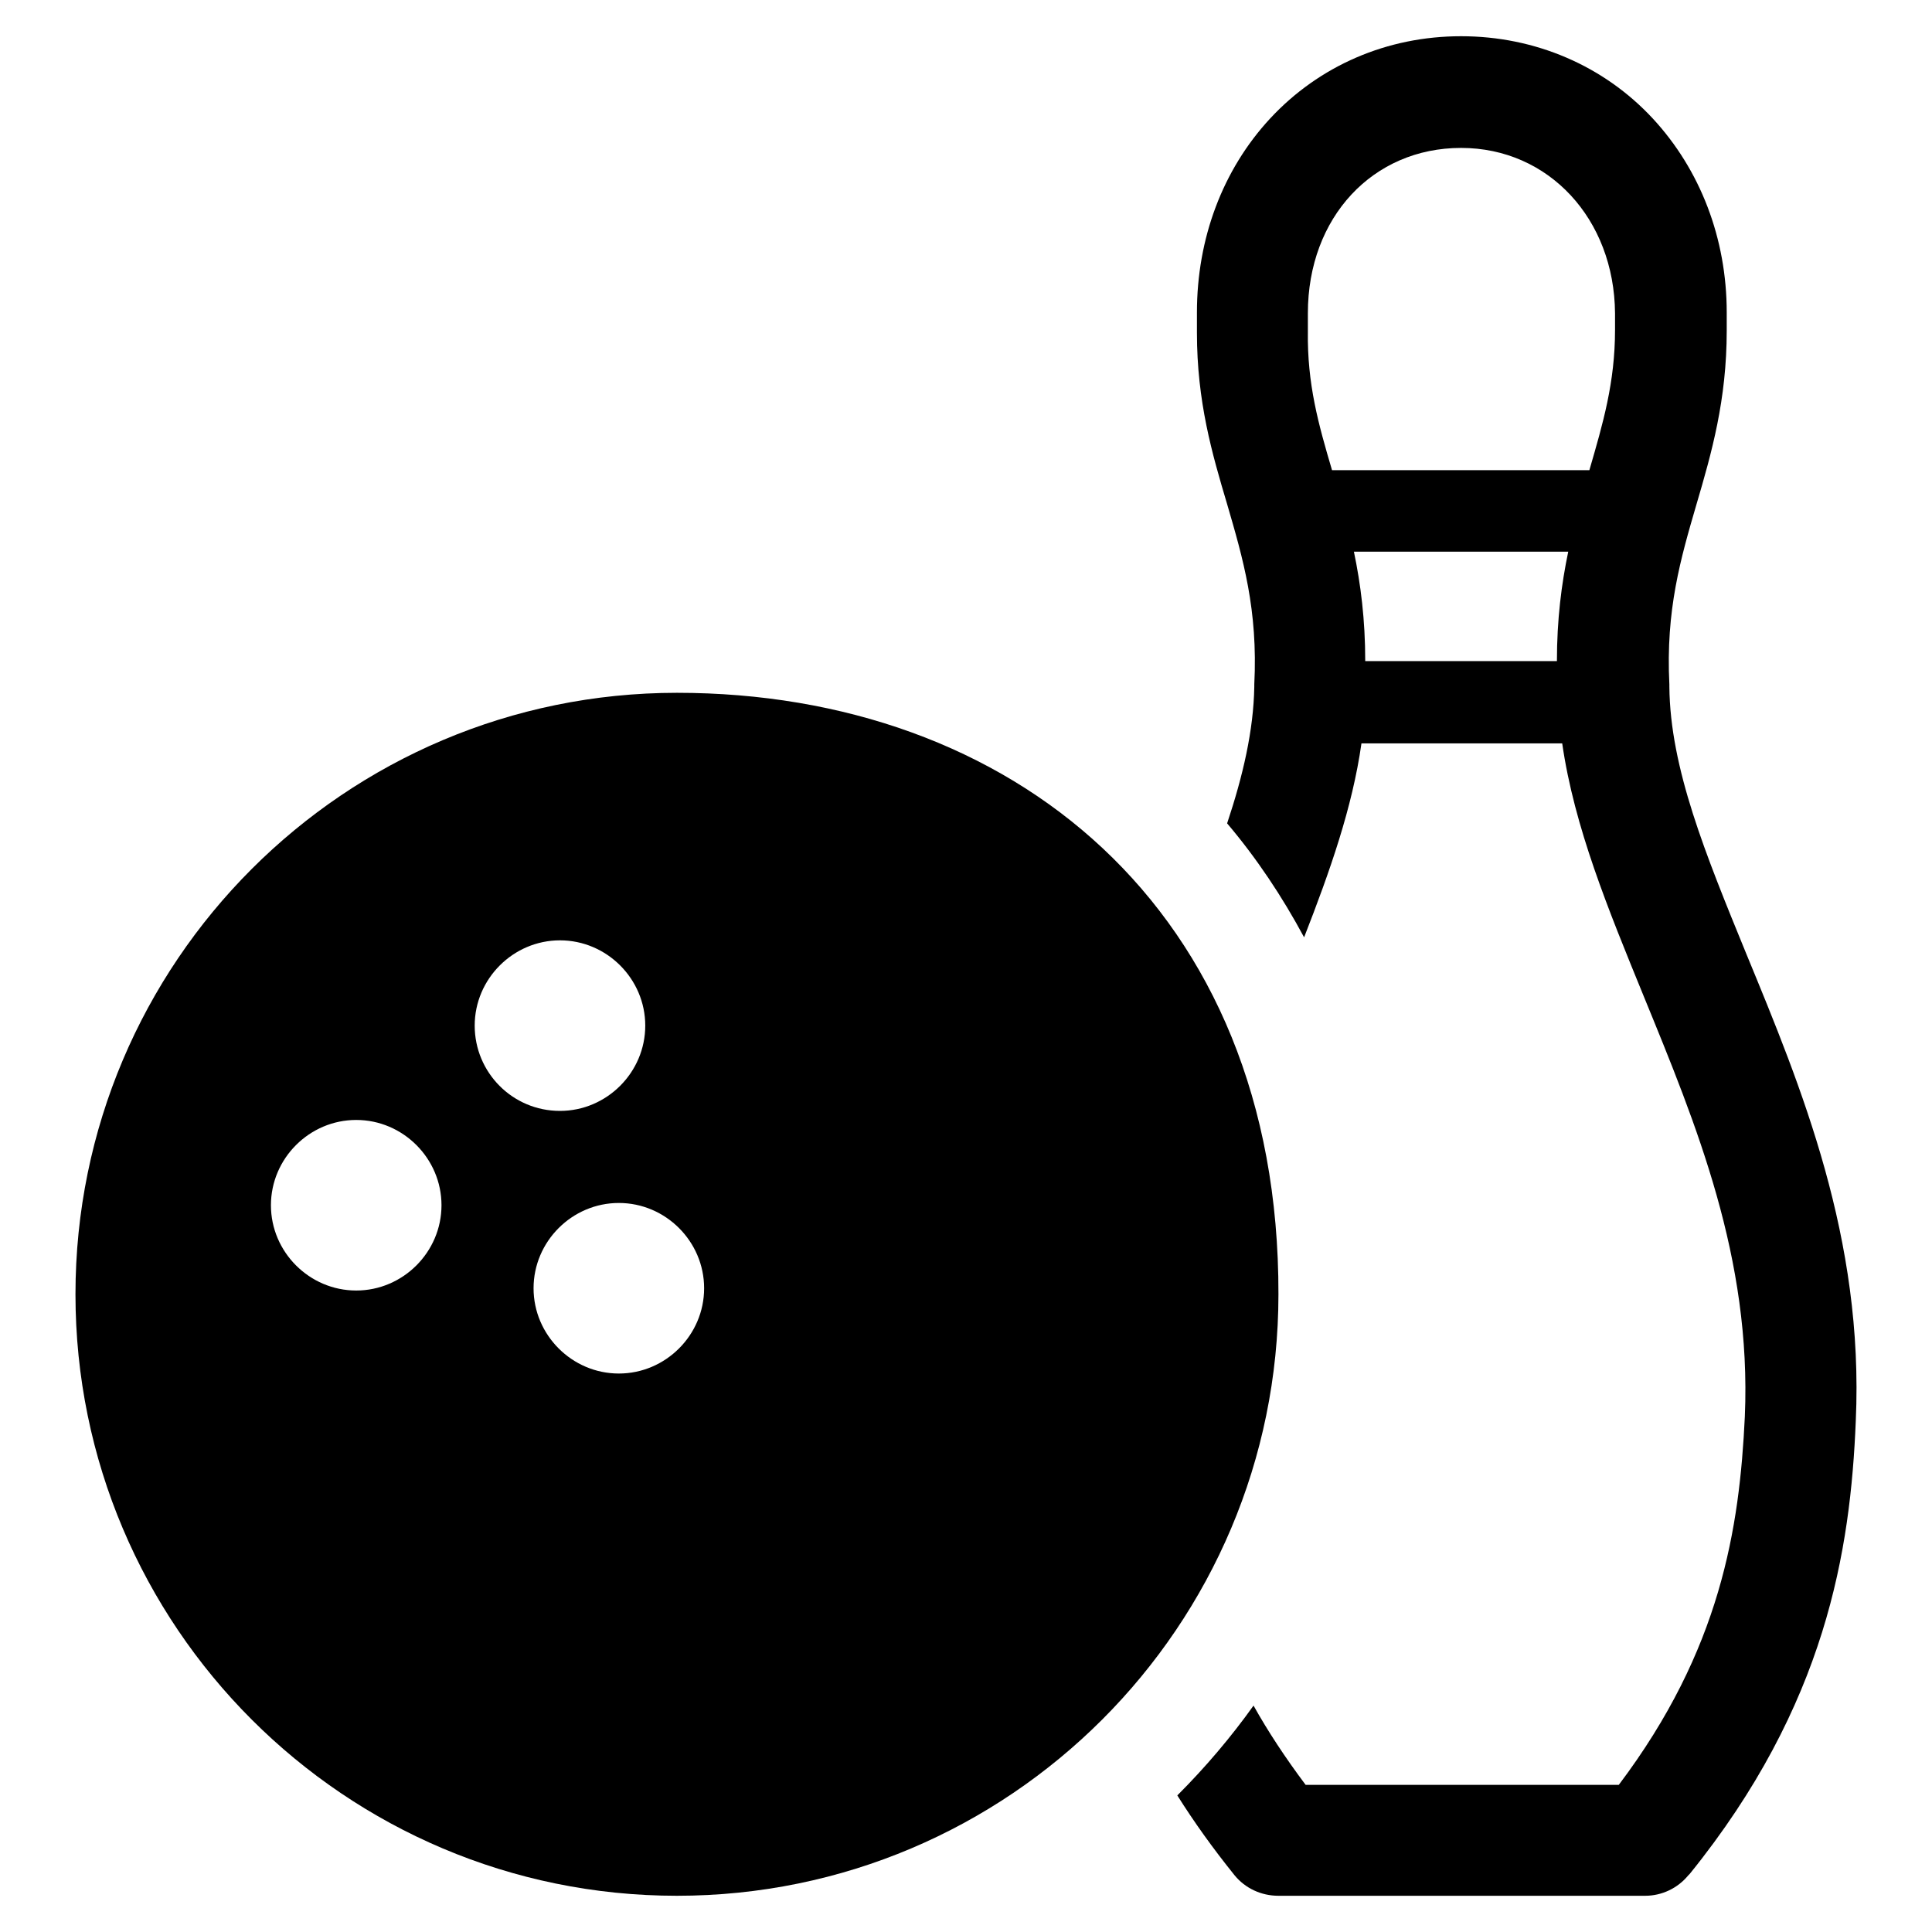
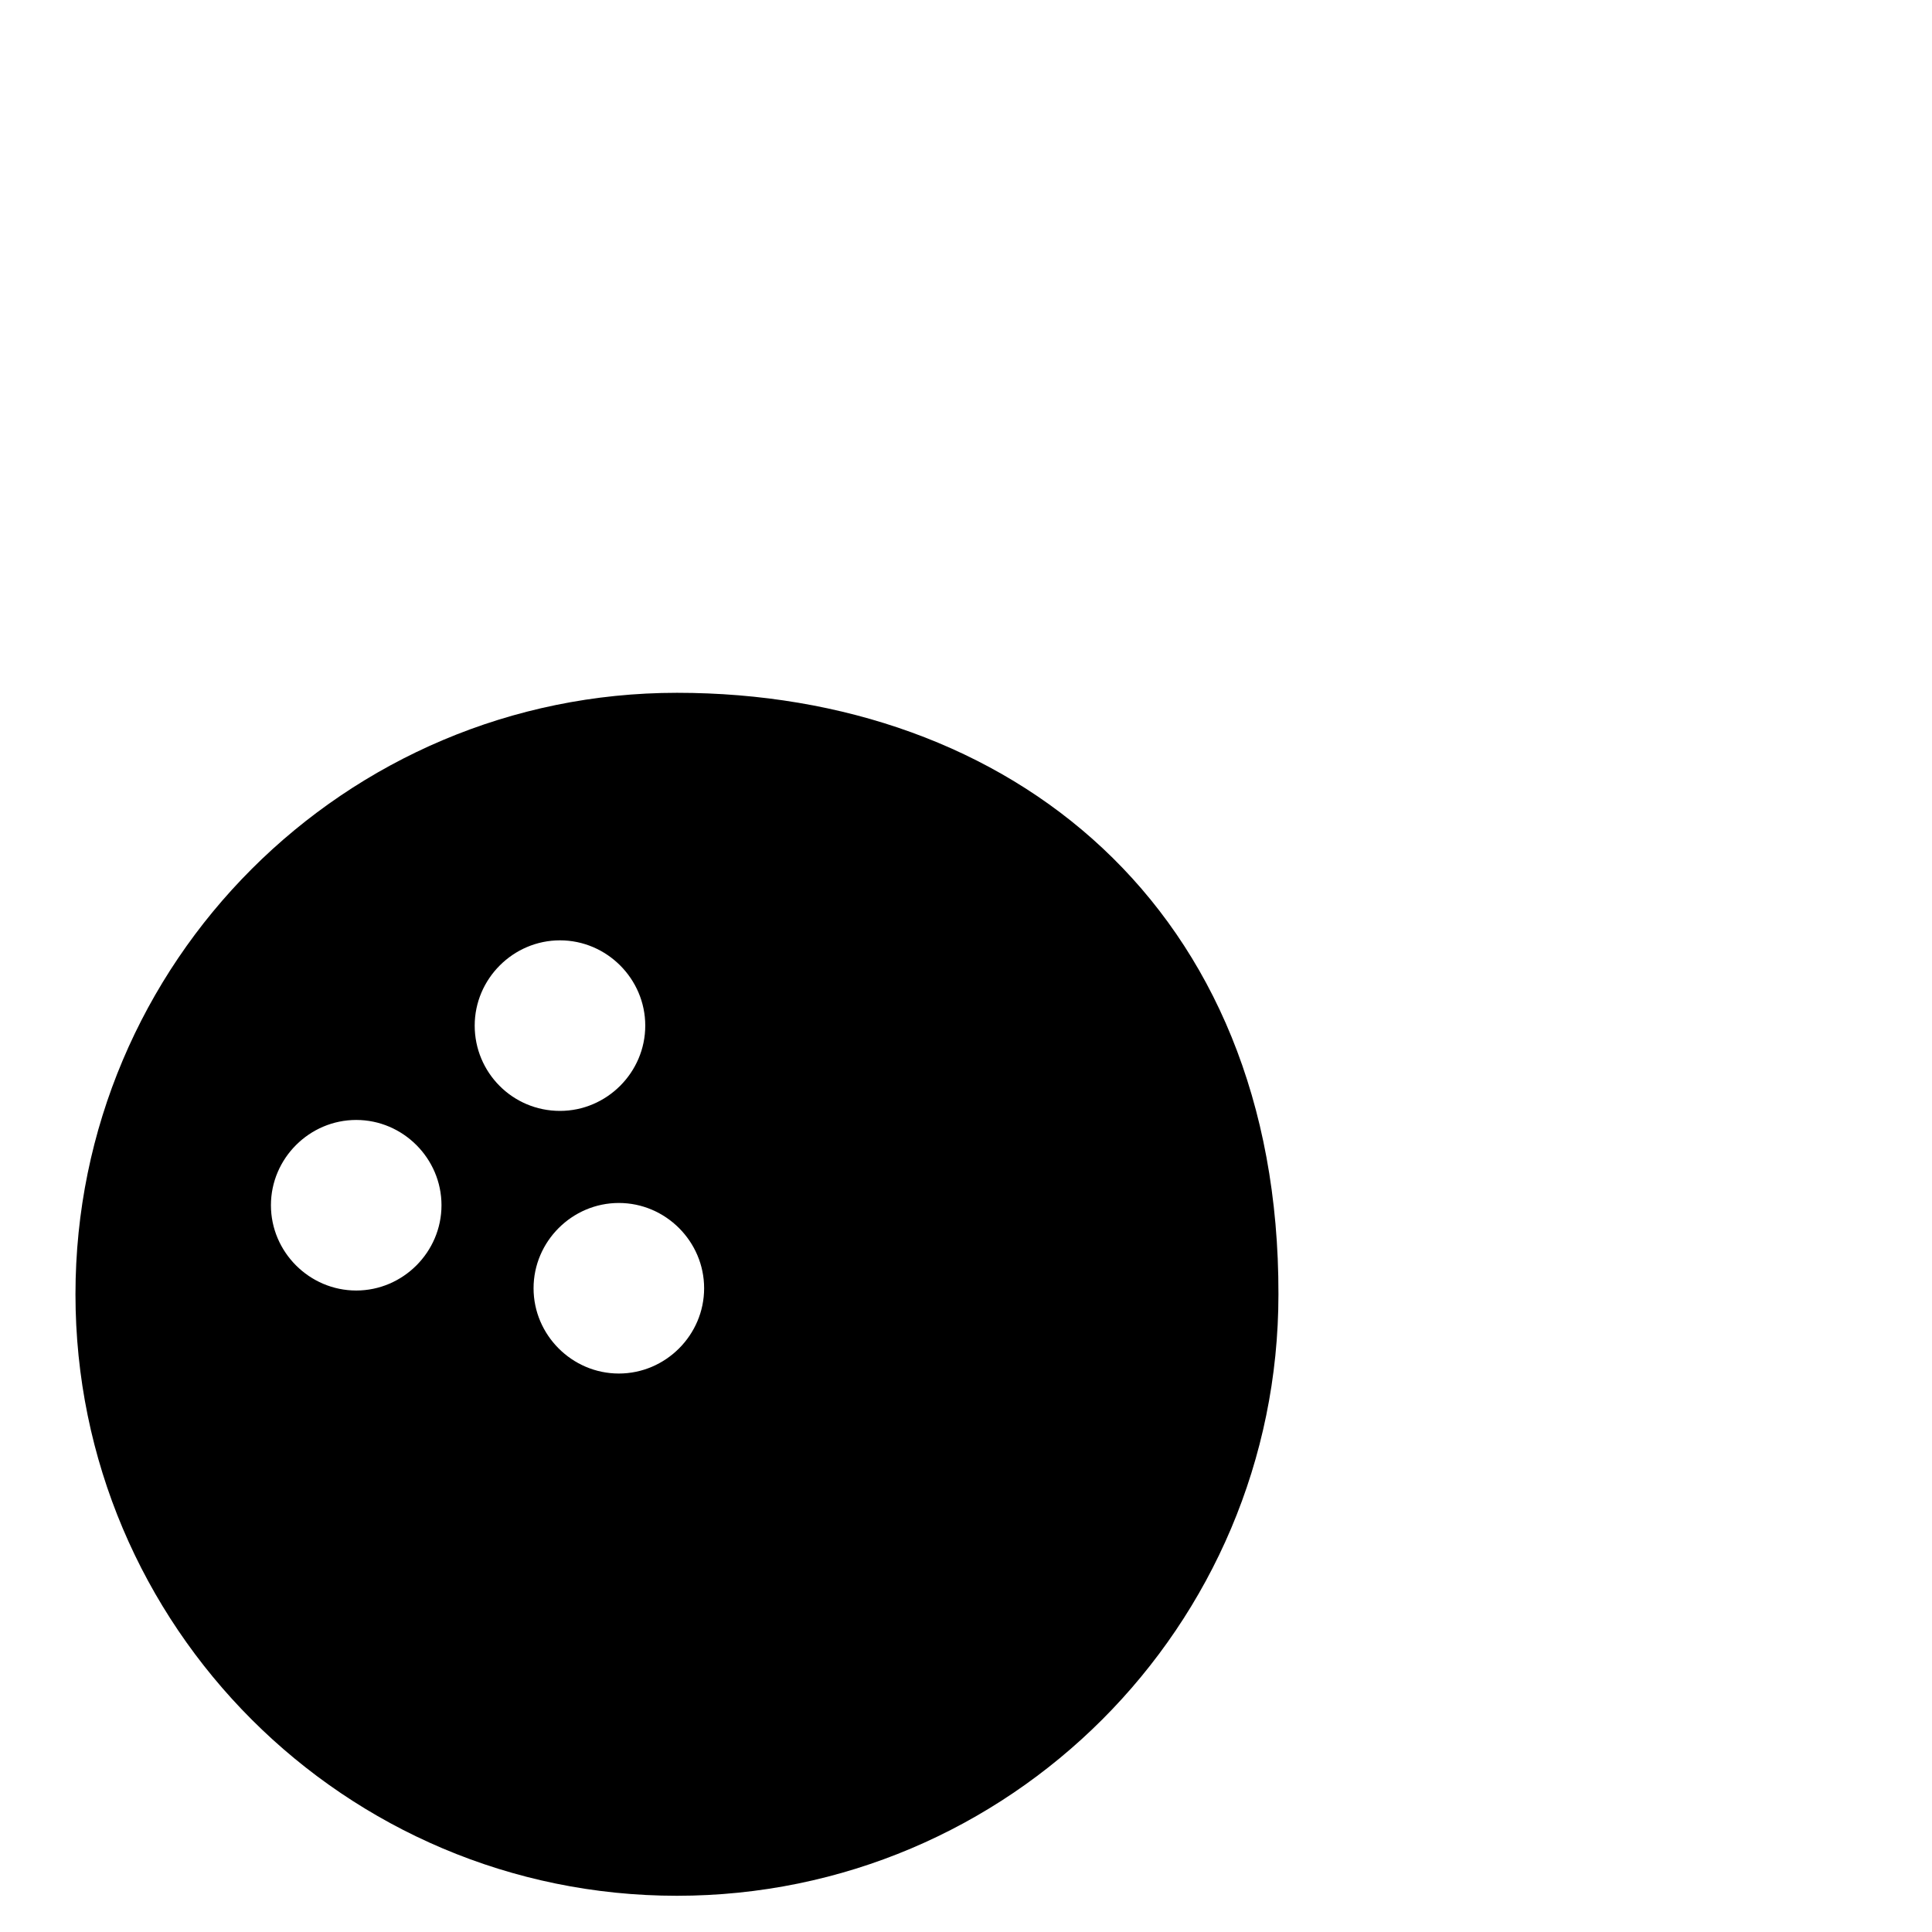
<svg xmlns="http://www.w3.org/2000/svg" version="1.1" x="0px" y="0px" viewBox="0 0 256 256" enable-background="new 0 0 256 256" xml:space="preserve">
  <g>
    <g>
      <path fill="#000000" d="M89.7,91.8c-44,0-79.7,35.7-79.7,79.7c0,44,35.7,79.7,79.7,79.7s79.7-35.7,79.7-79.7C169.5,120.2,133.8,91.8,89.7,91.8z M47.2,171c-6.2,0-11.3-5.1-11.3-11.3c0-6.2,5.1-11.3,11.3-11.3c6.2,0,11.3,5.1,11.3,11.3S53.4,171,47.2,171z M62.9,135.9c0-6.2,5.1-11.3,11.3-11.3c6.2,0,11.3,5.1,11.3,11.3c0,6.2-5.1,11.3-11.3,11.3C67.9,147.2,62.9,142.1,62.9,135.9z M82,182c-6.2,0-11.3-5.1-11.3-11.3s5.1-11.3,11.3-11.3c6.2,0,11.3,5.1,11.3,11.3S88.2,182,82,182z" />
-       <path fill="#000000" d="M231.4,126.4c-5.4-13.2-10.1-24.6-10.2-35.4c0-0.1,0-0.2,0-0.3c-0.5-9.9,1.5-16.7,3.6-23.9c2-6.8,4-13.8,4-23l0,0c0,0,0-2.1,0-2.4l0,0c0-9.8-3.5-18.9-9.8-25.7c-6.5-7-15.6-10.9-25.4-10.9s-18.8,3.9-25.3,10.9c-6.3,6.8-9.7,15.9-9.7,25.7v2.1l0,0c0,0,0,0.1,0,0.2v0.4l0,0c0,9.1,2,16,4,22.7c2.1,7.2,4.1,14,3.6,23.9c0,0.1,0,0.2,0,0.3c-0.1,5.8-1.5,11.8-3.6,18.1c3.9,4.6,7.3,9.7,10.2,15.1c3.4-8.7,6.4-17.2,7.6-25.7H207c1.6,11.1,6.1,22,10.8,33.5c7,17.1,14.3,34.7,13.4,55.7c-0.7,14.8-3.2,30.9-16.7,48.8H173c-2.7-3.6-5-7.1-6.9-10.5c-3,4.2-6.4,8.2-10,11.8c0,0-0.1,0.1-0.1,0.1c2.2,3.5,4.7,7,7.6,10.6c1.4,1.7,3.5,2.7,5.8,2.7H218c2.2,0,4.3-1,5.7-2.7l0.1-0.1c0,0,0.1-0.1,0.1-0.1c18.1-22.4,21.3-42.9,22-60C247,164.1,238.7,144.1,231.4,126.4z M206.3,87.6h-25.4c0-5.5-0.6-10.2-1.5-14.5h28.4C206.9,77.4,206.3,82.1,206.3,87.6z M210.6,62.3h-34.1c-1.8-6.1-3.3-11.4-3.2-18.4v-2.4c0-12.7,8.6-21.9,20.3-21.9c11.6,0,20.3,9.4,20.4,21.9l0,0c0,0.1,0,1.7,0,2.2C214,50.7,212.4,56.1,210.6,62.3z" />
    </g>
  </g>
</svg>